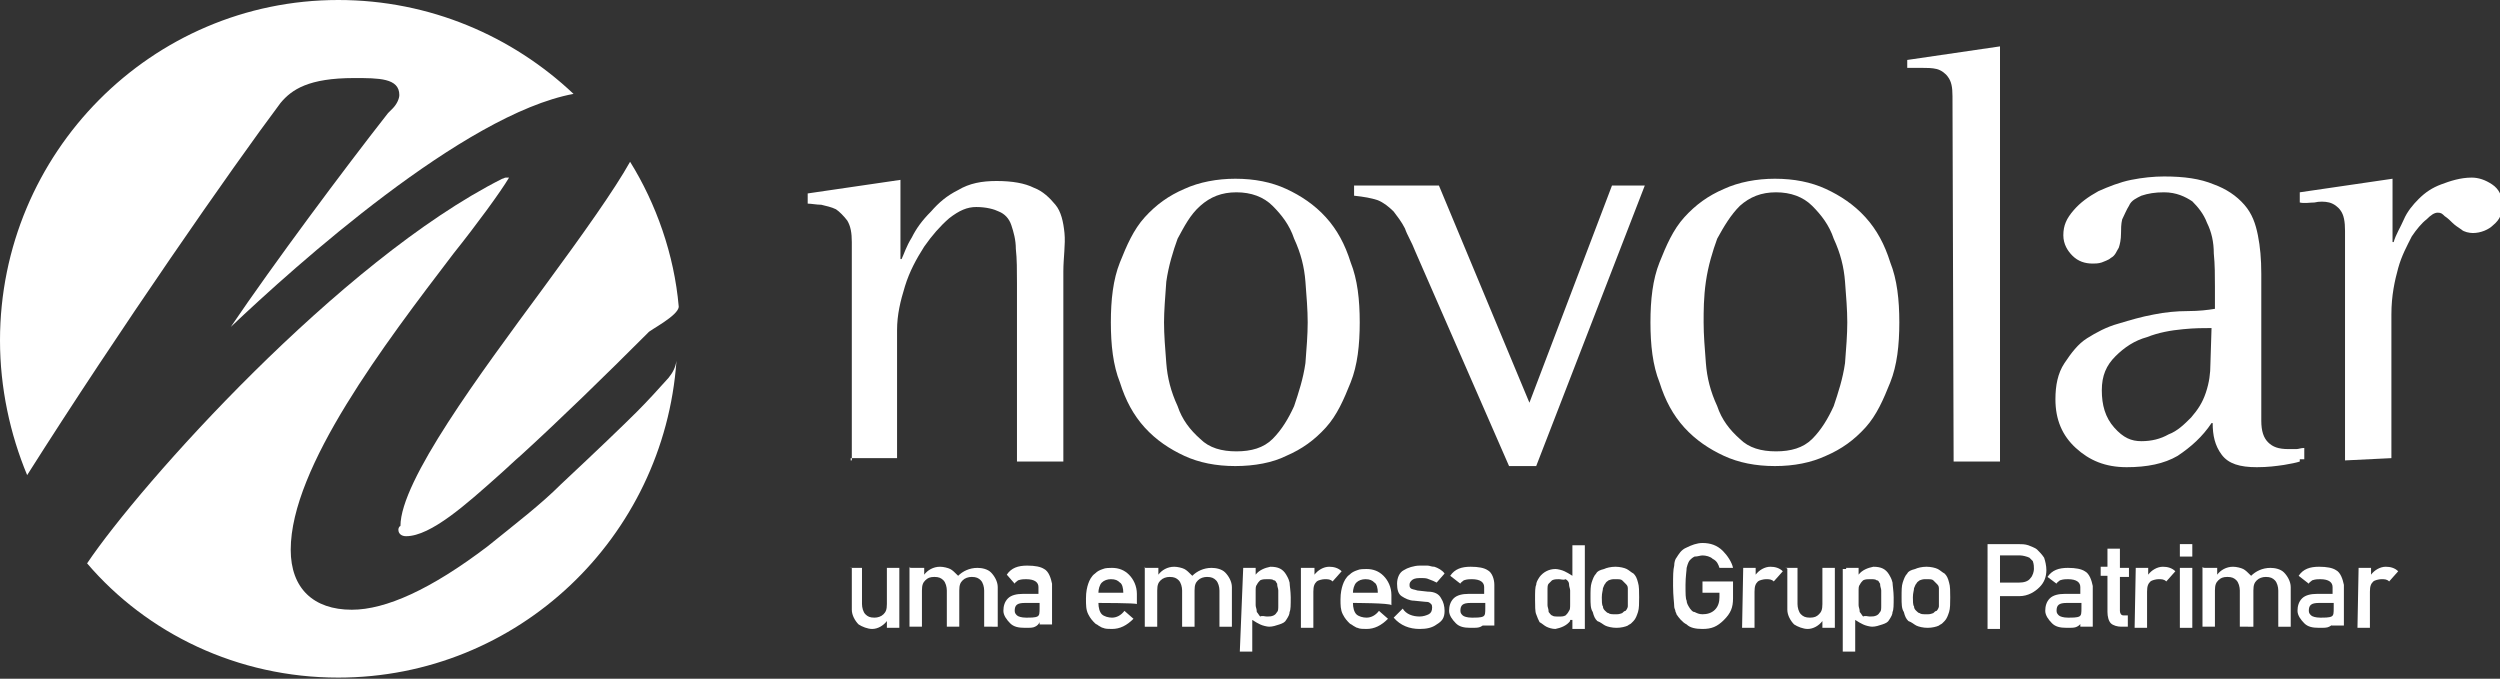
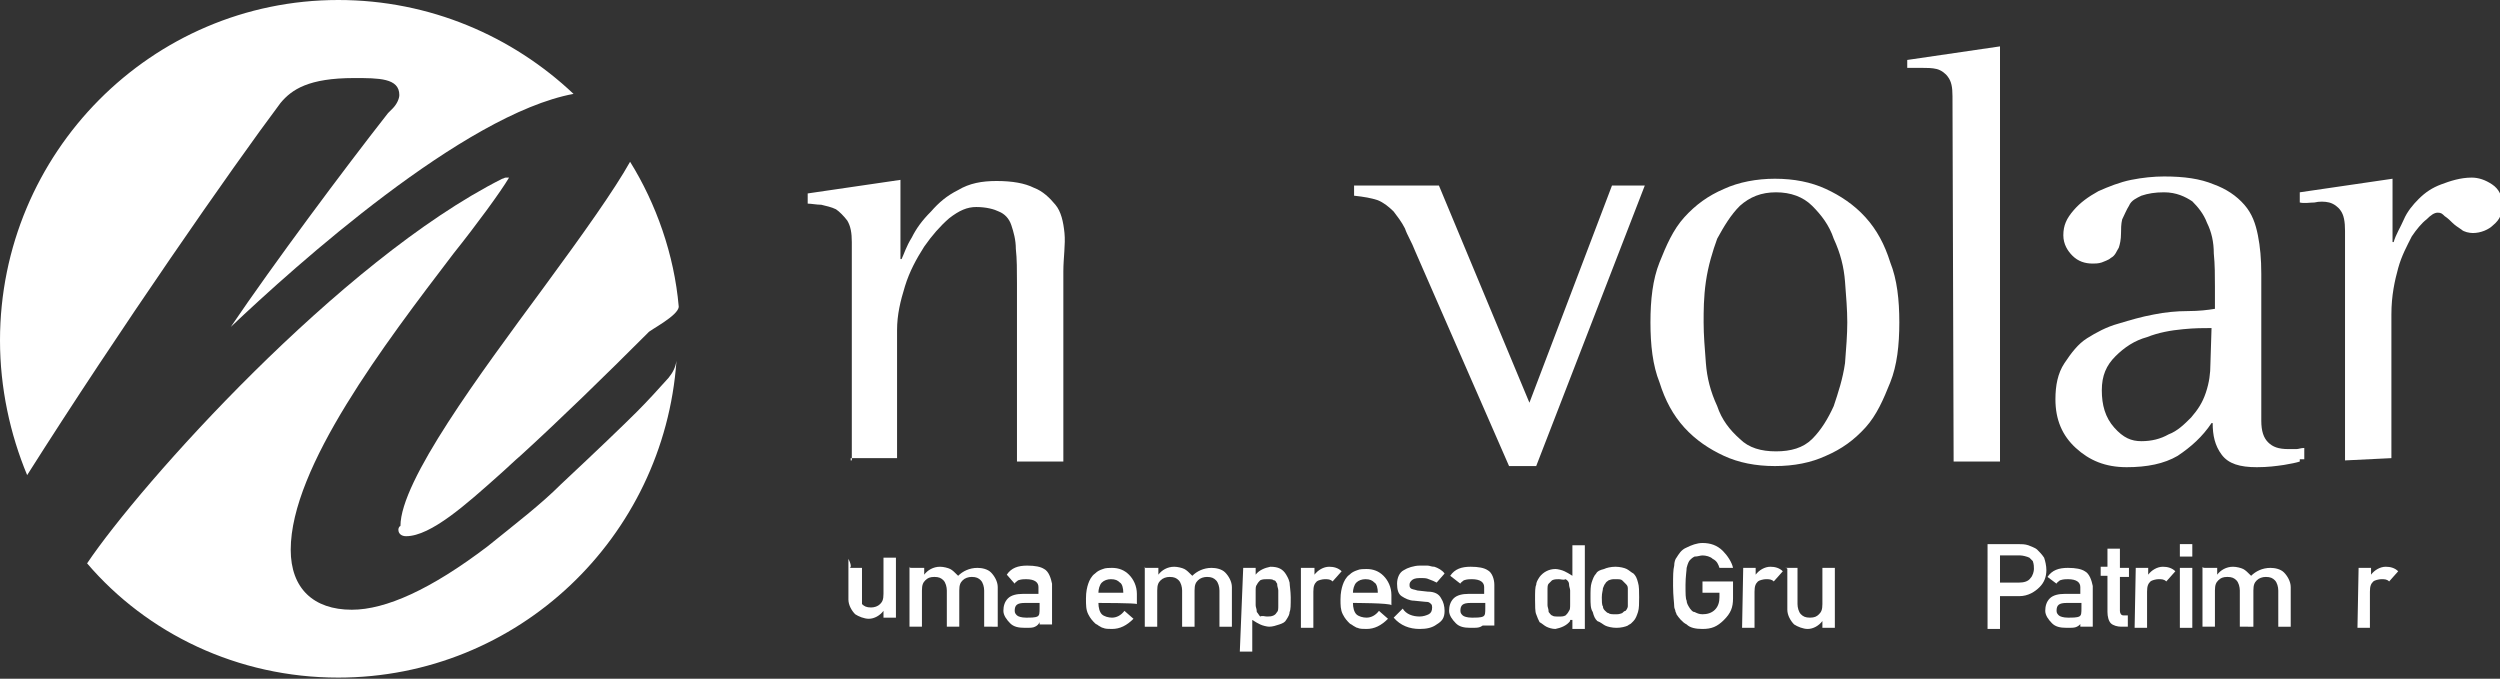
<svg xmlns="http://www.w3.org/2000/svg" version="1.1" width="221px" height="60px" viewBox="0 0 221 60">
  <rect x="0" y="0" width="221" height="60" fill="#333333" stroke="none" />
  <g id="icon" fill="#fff">
    <path d="M24.8,9.1c1-1.2,2.5-2.2,6.5-2.2c2.2,0,4,0,4,1.5c0,0.3-0.2,0.8-0.6,1.2c-0.1,0.1-0.3,0.3-0.4,0.4   c-4,5.1-10.1,13.3-13.9,18.9C26.1,23.5,41,10.1,50.7,8.3C45.3,3.2,38,0,29.9,0C13.4,0,0,13.5,0,30.1c0,4.2,0.9,8.3,2.4,11.9   C10.5,29.2,20.6,14.7,24.8,9.1" />
    <path d="M59.1,33.4c-0.9,1-1.8,2-2.8,3c-1.2,1.2-3.6,3.5-6.7,6.4c-1.8,1.8-3.9,3.4-6.5,5.5c-5,3.8-9,5.6-12,5.6   c-3.4,0-5.4-1.9-5.4-5.3c0-7.3,8.3-18.2,14.4-26.2c2-2.5,4.2-5.5,4.9-6.7h-0.1h-0.2c-0.1,0-0.2,0.1-0.3,0.1l0,0   c-14.3,7.2-32,27-36.7,34C13,56,21,59.9,29.9,59.9c15.9,0,28.8-12.4,29.9-28C59.7,32.5,59.5,32.9,59.1,33.4" />
    <path d="M35.9,47.4c2.2,0,5.4-2.9,8.1-5.3c0.8-0.7,1.4-1.3,2.1-1.9c3.5-3.2,7.3-6.9,11.2-10.8c0.1-0.2,2.7-1.5,2.7-2.3   c-0.4-4.6-2-9.1-4.3-12.8c-1.4,2.5-4.1,6.3-7.7,11.2c-5.6,7.6-12.6,17-12.6,21C35.1,46.6,35.1,47.4,35.9,47.4" />
  </g>
  <g id="novolar" fill="#fff">
    <path d="M75.3,40.7V21.4c0-0.8-0.1-1.4-0.4-1.9c-0.3-0.4-0.7-0.8-1-1c-0.4-0.2-0.9-0.3-1.3-0.4    c-0.4,0-0.9-0.1-1.2-0.1v-0.9l8.2-1.2v7h0.1c0.2-0.4,0.4-1.1,0.9-1.9c0.4-0.8,0.9-1.5,1.7-2.3c0.7-0.8,1.4-1.4,2.4-1.9    c1-0.6,2.1-0.8,3.4-0.8c1.4,0,2.5,0.2,3.3,0.6c0.8,0.3,1.4,0.9,1.9,1.5s0.7,1.5,0.8,2.5S94,22.8,94,24v16.8h-4.1V25    c0-1.1,0-2.1-0.1-3c0-0.8-0.2-1.5-0.4-2.1c-0.2-0.6-0.6-1-1.1-1.2c-0.4-0.2-1.1-0.4-2-0.4c-0.8,0-1.5,0.3-2.4,1    c-0.8,0.7-1.5,1.5-2.2,2.5C81,22.9,80.4,24,80,25.3c-0.4,1.3-0.7,2.5-0.7,3.9v11.3h-4.1V40.7z" />
-     <path d="M102.9,28.5c0,1.1,0.1,2.3,0.2,3.6s0.4,2.5,1,3.8c0.4,1.2,1.1,2.1,2,2.9c0.8,0.8,1.9,1.1,3.2,1.1    c1.3,0,2.4-0.3,3.2-1.1c0.8-0.8,1.4-1.8,1.9-2.9c0.4-1.2,0.8-2.4,1-3.8c0.1-1.3,0.2-2.5,0.2-3.6c0-1.1-0.1-2.3-0.2-3.6    c-0.1-1.3-0.4-2.5-1-3.8c-0.4-1.2-1.1-2.1-1.9-2.9s-1.9-1.2-3.2-1.2c-1.3,0-2.3,0.4-3.2,1.2s-1.4,1.8-2,2.9    c-0.4,1.1-0.8,2.4-1,3.8C103,26.3,102.9,27.5,102.9,28.5 M109.2,41.2c-1.7,0-3.2-0.3-4.5-0.9c-1.3-0.6-2.5-1.4-3.5-2.5    c-1-1.1-1.7-2.4-2.2-4c-0.6-1.5-0.8-3.3-0.8-5.3s0.2-3.8,0.8-5.3c0.6-1.5,1.2-2.9,2.2-4c1-1.1,2.1-1.9,3.5-2.5    c1.3-0.6,2.9-0.9,4.5-0.9c1.7,0,3.2,0.3,4.5,0.9c1.3,0.6,2.5,1.4,3.5,2.5c1,1.1,1.7,2.4,2.2,4c0.6,1.5,0.8,3.3,0.8,5.3    s-0.2,3.8-0.8,5.3c-0.6,1.5-1.2,2.9-2.2,4s-2.1,1.9-3.5,2.5C112.5,40.9,110.9,41.2,109.2,41.2" />
    <path d="M125.1,22.2c-0.3-0.8-0.7-1.4-0.9-2c-0.3-0.6-0.7-1.1-1-1.5c-0.4-0.4-0.9-0.8-1.4-1c-0.6-0.2-1.2-0.3-2.1-0.4    v-0.9h7.5l8,19.2l7.3-19.2h2.9l-9.6,24.8h-2.4L125.1,22.2z" />
    <path d="M150.6,28.5c0,1.1,0.1,2.3,0.2,3.6c0.1,1.3,0.4,2.5,1,3.8c0.4,1.2,1.1,2.1,2,2.9c0.8,0.8,1.9,1.1,3.2,1.1    c1.3,0,2.4-0.3,3.2-1.1c0.8-0.8,1.4-1.8,1.9-2.9c0.4-1.2,0.8-2.4,1-3.8c0.1-1.3,0.2-2.5,0.2-3.6c0-1.1-0.1-2.3-0.2-3.6    c-0.1-1.3-0.4-2.5-1-3.8c-0.4-1.2-1.1-2.1-1.9-2.9c-0.8-0.8-1.9-1.2-3.2-1.2c-1.3,0-2.3,0.4-3.2,1.2c-0.8,0.8-1.4,1.8-2,2.9    c-0.4,1.1-0.8,2.4-1,3.8C150.6,26.3,150.6,27.5,150.6,28.5 M156.9,41.2c-1.7,0-3.2-0.3-4.5-0.9s-2.5-1.4-3.5-2.5    c-1-1.1-1.7-2.4-2.2-4c-0.6-1.5-0.8-3.3-0.8-5.3s0.2-3.8,0.8-5.3c0.6-1.5,1.2-2.9,2.2-4c1-1.1,2.1-1.9,3.5-2.5    c1.3-0.6,2.9-0.9,4.5-0.9c1.7,0,3.2,0.3,4.5,0.9s2.5,1.4,3.5,2.5c1,1.1,1.7,2.4,2.2,4c0.6,1.5,0.8,3.3,0.8,5.3s-0.2,3.8-0.8,5.3    c-0.6,1.5-1.2,2.9-2.2,4c-1,1.1-2.1,1.9-3.5,2.5C160.1,40.9,158.6,41.2,156.9,41.2" />
    <path d="M172.6,8.5c0-0.8-0.1-1.3-0.4-1.7c-0.2-0.3-0.6-0.6-1-0.7c-0.4-0.1-0.9-0.1-1.3-0.1c-0.4,0-0.9,0-1.3,0V5.3    l8.2-1.2v36.7h-4.1L172.6,8.5L172.6,8.5z" />
    <path d="M195.5,29c-0.7,0-1.5,0-2.5,0.1c-1.1,0.1-2.2,0.3-3.2,0.7c-1.1,0.3-2,0.9-2.8,1.7c-0.8,0.8-1.2,1.7-1.2,3    c0,1.3,0.3,2.4,1.1,3.3s1.5,1.2,2.4,1.2c0.9,0,1.7-0.2,2.4-0.6c0.8-0.3,1.4-0.9,2-1.5c0.6-0.7,1-1.3,1.3-2.2s0.4-1.7,0.4-2.5    L195.5,29L195.5,29z M203.3,40.8c-0.3,0.1-0.8,0.2-1.4,0.3c-0.7,0.1-1.4,0.2-2.4,0.2c-1.5,0-2.5-0.3-3.1-1.1    c-0.6-0.8-0.8-1.7-0.8-2.8h-0.1c-0.8,1.2-1.8,2.1-3,2.9c-1.2,0.7-2.7,1-4.5,1c-1.9,0-3.3-0.6-4.5-1.7c-1.2-1.1-1.8-2.5-1.8-4.3    c0-1.2,0.2-2.3,0.8-3.2c0.6-0.9,1.2-1.7,2-2.2s1.7-1,2.8-1.3c1-0.3,2-0.6,3.1-0.8c1-0.2,2-0.3,3-0.3c1,0,1.8-0.1,2.4-0.2v-2    c0-0.9,0-1.9-0.1-2.9c0-1-0.2-1.9-0.6-2.7c-0.3-0.8-0.8-1.4-1.3-1.9c-0.6-0.4-1.4-0.8-2.5-0.8c-0.8,0-1.4,0.1-2,0.3    c-0.4,0.2-0.9,0.4-1.1,0.9c-0.2,0.3-0.4,0.8-0.6,1.2c-0.1,0.4-0.1,0.9-0.1,1.2c0,0.6-0.1,1-0.2,1.3c-0.2,0.3-0.3,0.7-0.7,0.9    c-0.2,0.2-0.6,0.3-0.8,0.4c-0.3,0.1-0.6,0.1-0.8,0.1c-0.7,0-1.3-0.2-1.8-0.7c-0.4-0.4-0.8-1-0.8-1.8c0-0.9,0.3-1.5,0.9-2.2    c0.6-0.7,1.3-1.2,2.2-1.7c0.9-0.4,1.9-0.8,2.9-1c1-0.2,2-0.3,2.9-0.3c1.8,0,3.2,0.2,4.4,0.7c1.1,0.4,2,1,2.7,1.8    c0.7,0.8,1,1.7,1.2,2.7c0.2,1,0.3,2.1,0.3,3.4v13c0,0.9,0.2,1.5,0.6,1.9s0.9,0.6,1.8,0.6c0.2,0,0.4,0,0.7,0c0.2,0,0.4-0.1,0.7-0.1    v1H203.3z" />
    <path d="M207.3,40.7V20.4c0-0.8-0.1-1.4-0.4-1.8c-0.2-0.3-0.6-0.6-1-0.7c-0.4-0.1-0.9-0.1-1.3,0c-0.4,0-0.9,0.1-1.3,0    v-0.9l8.2-1.2v5.6h0.1c0.2-0.7,0.6-1.3,0.9-2s0.8-1.3,1.3-1.8c0.6-0.6,1.2-1,2-1.3c0.8-0.3,1.7-0.6,2.7-0.6c0.6,0,1.2,0.2,1.8,0.6    c0.6,0.4,0.9,1,0.9,1.8c0,0.8-0.2,1.3-0.8,1.8c-0.4,0.4-1.1,0.7-1.8,0.7c-0.3,0-0.8-0.1-1-0.3c-0.3-0.2-0.6-0.4-0.8-0.6    c-0.2-0.2-0.4-0.4-0.7-0.6c-0.2-0.2-0.3-0.3-0.6-0.3s-0.6,0.2-1,0.6c-0.4,0.3-0.9,0.9-1.3,1.5c-0.4,0.8-0.9,1.7-1.2,2.8    s-0.6,2.4-0.6,4.1v12.7L207.3,40.7L207.3,40.7z" />
  </g>
  <g id="slogan" fill="#fff">
-     <path d="M75.1,50.2h1.1v3.2c0,0.3,0.1,0.7,0.3,0.9c0.2,0.2,0.4,0.3,0.8,0.3c0.3,0,0.6-0.1,0.8-0.3    c0.2-0.2,0.3-0.4,0.3-0.9v-3.2h1.1v5.3h-1.1v-0.6l0,0c-0.3,0.4-0.8,0.7-1.3,0.7c-0.4,0-0.9-0.2-1.2-0.4c-0.3-0.3-0.6-0.8-0.6-1.3    v-3.6C75.4,50.2,75.1,50.2,75.1,50.2z" />
+     <path d="M75.1,50.2h1.1v3.2c0.2,0.2,0.4,0.3,0.8,0.3c0.3,0,0.6-0.1,0.8-0.3    c0.2-0.2,0.3-0.4,0.3-0.9v-3.2h1.1v5.3h-1.1v-0.6l0,0c-0.3,0.4-0.8,0.7-1.3,0.7c-0.4,0-0.9-0.2-1.2-0.4c-0.3-0.3-0.6-0.8-0.6-1.3    v-3.6C75.4,50.2,75.1,50.2,75.1,50.2z" />
    <path d="M80.6,50.2h1.1v0.6l0,0c0.3-0.4,0.8-0.7,1.4-0.7c0.3,0,0.7,0.1,0.9,0.2c0.2,0.1,0.4,0.3,0.7,0.6    c0.4-0.4,1-0.7,1.7-0.7c0.4,0,0.9,0.1,1.2,0.4c0.3,0.3,0.6,0.8,0.6,1.3v3.5H87v-3.2c0-0.3-0.1-0.7-0.3-0.9    c-0.2-0.2-0.4-0.3-0.8-0.3c-0.3,0-0.6,0.1-0.8,0.3c-0.2,0.2-0.3,0.4-0.3,0.9v3.2h-1.1v-3.2c0-0.3-0.1-0.7-0.3-0.9    c-0.2-0.2-0.4-0.3-0.8-0.3s-0.6,0.1-0.8,0.3c-0.2,0.2-0.3,0.4-0.3,0.9v3.2h-1.1v-5.3C80.3,50.2,80.6,50.2,80.6,50.2z" />
    <path d="M91.9,53.3h-1.3c-0.7,0-0.9,0.2-0.9,0.7c0,0.2,0.1,0.3,0.2,0.4c0.1,0.1,0.4,0.2,0.8,0.2c0.4,0,0.8,0,1-0.1    c0.2-0.1,0.2-0.3,0.2-0.8C91.9,53.7,91.9,53.3,91.9,53.3z M91.9,55L91.9,55c-0.1,0.2-0.2,0.3-0.4,0.4c-0.2,0.1-0.4,0.1-0.9,0.1    c-0.6,0-1-0.1-1.3-0.4c-0.3-0.3-0.6-0.7-0.6-1.1c0-0.4,0.1-0.8,0.4-1.1c0.3-0.3,0.8-0.4,1.3-0.4h1.4v-0.6c0-0.4-0.3-0.7-1.1-0.7    c-0.2,0-0.4,0-0.7,0.1c-0.1,0.1-0.3,0.2-0.3,0.3L89,50.8c0.4-0.6,1-0.8,1.8-0.8c0.7,0,1.2,0.1,1.5,0.3c0.4,0.2,0.6,0.8,0.7,1.3    v3.6h-1.1L91.9,55L91.9,55z" />
    <path d="M99.3,52.4c0-0.4-0.1-0.8-0.3-0.9c-0.2-0.2-0.4-0.3-0.8-0.3c-0.3,0-0.6,0.1-0.8,0.3c-0.2,0.2-0.3,0.6-0.3,0.9    H99.3z M97.1,53.3c0,0.4,0.1,0.8,0.3,1c0.2,0.2,0.6,0.3,0.9,0.3c0.4,0,0.8-0.2,1.1-0.6l0.8,0.7c-0.6,0.6-1.2,0.9-1.9,0.9    c-0.3,0-0.6,0-0.8-0.1c-0.1,0-0.2-0.1-0.4-0.2c-0.1-0.1-0.2-0.1-0.3-0.2c-0.2-0.2-0.4-0.4-0.6-0.8S96,53.5,96,52.9    c0-0.6,0.1-1,0.2-1.3s0.3-0.7,0.6-0.9c0.2-0.2,0.4-0.3,0.7-0.4c0.2-0.1,0.6-0.1,0.8-0.1c0.6,0,1.1,0.2,1.5,0.6    c0.4,0.4,0.7,1,0.7,1.7v0.9C100.4,53.3,97.1,53.3,97.1,53.3z" />
    <path d="M101.3,50.2h1.1v0.6l0,0c0.3-0.4,0.8-0.7,1.4-0.7c0.3,0,0.7,0.1,0.9,0.2c0.2,0.1,0.4,0.3,0.7,0.6    c0.4-0.4,1-0.7,1.7-0.7c0.4,0,0.9,0.1,1.2,0.4c0.3,0.3,0.6,0.8,0.6,1.3v3.5h-1.1v-3.2c0-0.3-0.1-0.7-0.3-0.9    c-0.2-0.2-0.4-0.3-0.8-0.3c-0.3,0-0.6,0.1-0.8,0.3c-0.2,0.2-0.3,0.4-0.3,0.9v3.2h-1.1v-3.2c0-0.3-0.1-0.7-0.3-0.9    c-0.2-0.2-0.4-0.3-0.8-0.3c-0.3,0-0.6,0.1-0.8,0.3c-0.2,0.2-0.3,0.4-0.3,0.9v3.2h-1.1v-5.3C101.1,50.2,101.3,50.2,101.3,50.2z" />
    <path d="M112,54.5c0.2,0,0.4,0,0.6-0.1s0.2-0.2,0.3-0.3c0.1-0.1,0.1-0.3,0.1-0.6c0-0.2,0-0.3,0-0.6c0-0.2,0-0.4,0-0.7    c0-0.2-0.1-0.3-0.1-0.6c-0.1-0.1-0.1-0.3-0.3-0.3c-0.1-0.1-0.3-0.1-0.6-0.1c-0.2,0-0.4,0-0.6,0.1c-0.1,0.1-0.2,0.2-0.3,0.4    c-0.1,0.1-0.1,0.3-0.1,0.6c0,0.2,0,0.4,0,0.6c0,0.2,0,0.3,0,0.6c0,0.2,0.1,0.3,0.1,0.6c0.1,0.1,0.2,0.3,0.3,0.4    C111.6,54.4,111.8,54.5,112,54.5 M109.9,50.2h1.1v0.6c0.3-0.4,0.8-0.6,1.3-0.7c0.7,0,1.1,0.2,1.4,0.7c0.1,0.2,0.2,0.3,0.3,0.7    c0,0.2,0.1,0.8,0.1,1.3c0,0.7,0,1.1-0.1,1.3c0,0.2-0.1,0.4-0.3,0.7c-0.1,0.2-0.3,0.3-0.6,0.4s-0.6,0.2-0.9,0.2    c-0.2,0-0.6-0.1-0.8-0.2c-0.2-0.1-0.4-0.2-0.7-0.4v2.8h-1.1L109.9,50.2L109.9,50.2z" />
    <path d="M115.1,50.2h1.1v0.6l0,0c0.3-0.4,0.8-0.7,1.3-0.7c0.4,0,0.8,0.1,1.1,0.4l-0.8,0.9c-0.2-0.2-0.4-0.2-0.7-0.2    c-0.2,0-0.6,0.1-0.7,0.2c-0.2,0.2-0.3,0.4-0.3,0.9v3.2h-1.1V50.2z" />
    <path d="M121.8,52.4c0-0.4-0.1-0.8-0.3-0.9c-0.2-0.2-0.4-0.3-0.8-0.3c-0.3,0-0.6,0.1-0.8,0.3    c-0.2,0.2-0.3,0.6-0.3,0.9H121.8z M119.6,53.3c0,0.4,0.1,0.8,0.3,1c0.2,0.2,0.6,0.3,0.9,0.3c0.4,0,0.8-0.2,1.1-0.6l0.8,0.7    c-0.6,0.6-1.2,0.9-1.9,0.9c-0.3,0-0.6,0-0.8-0.1c-0.1,0-0.2-0.1-0.4-0.2c-0.1-0.1-0.2-0.1-0.3-0.2c-0.2-0.2-0.4-0.4-0.6-0.8    s-0.2-0.8-0.2-1.3c0-0.6,0.1-1,0.2-1.3s0.3-0.7,0.6-0.9c0.2-0.2,0.4-0.3,0.7-0.4c0.2-0.1,0.6-0.1,0.8-0.1c0.6,0,1.1,0.2,1.5,0.6    c0.4,0.4,0.7,1,0.7,1.7v0.9C122.9,53.3,119.6,53.3,119.6,53.3z" />
    <path d="M125.5,54.5c0.3,0,0.6-0.1,0.8-0.2c0.2-0.1,0.3-0.3,0.3-0.6s-0.1-0.3-0.2-0.4c-0.1-0.1-0.3-0.1-0.4-0.1    l-1-0.1c-0.4,0-0.8-0.2-1.1-0.4c-0.3-0.2-0.4-0.6-0.4-1.1s0.2-1,0.6-1.2c0.3-0.2,0.9-0.4,1.4-0.4c0.2,0,0.4,0,0.7,0    c0.2,0,0.3,0.1,0.6,0.1c0.3,0.1,0.7,0.3,0.9,0.6l-0.7,0.8c-0.2-0.1-0.4-0.2-0.7-0.3c-0.2-0.1-0.4-0.1-0.8-0.1s-0.6,0.1-0.7,0.2    c-0.1,0.1-0.2,0.2-0.2,0.4c0,0.1,0,0.2,0.1,0.3s0.3,0.1,0.6,0.2l0.9,0.1c0.6,0,1,0.2,1.2,0.6c0.2,0.3,0.3,0.7,0.3,1.1    c0,0.6-0.2,0.9-0.7,1.2c-0.4,0.3-0.9,0.4-1.5,0.4c-0.9,0-1.7-0.3-2.3-1l0.8-0.8C124.3,54.3,124.9,54.5,125.5,54.5" />
    <path d="M131.3,53.3h-1.3c-0.7,0-0.9,0.2-0.9,0.7c0,0.2,0.1,0.3,0.2,0.4c0.1,0.1,0.4,0.2,0.8,0.2c0.4,0,0.8,0,1-0.1    c0.2-0.1,0.2-0.3,0.2-0.8C131.3,53.7,131.3,53.3,131.3,53.3z M131.3,55L131.3,55c-0.1,0.2-0.2,0.3-0.4,0.4    c-0.2,0.1-0.4,0.1-0.9,0.1c-0.6,0-1-0.1-1.3-0.4c-0.3-0.3-0.6-0.7-0.6-1.1c0-0.4,0.1-0.8,0.4-1.1c0.3-0.3,0.8-0.4,1.3-0.4h1.4    v-0.6c0-0.4-0.3-0.7-1.1-0.7c-0.2,0-0.4,0-0.7,0.1c-0.1,0.1-0.3,0.2-0.3,0.3l-0.9-0.7c0.4-0.6,1-0.8,1.8-0.8    c0.7,0,1.2,0.1,1.5,0.3c0.4,0.2,0.6,0.8,0.6,1.3v3.6h-1.1V55H131.3z" />
    <path d="M137.8,51.2c-0.2,0-0.4,0-0.6,0.1c-0.1,0.1-0.2,0.2-0.3,0.3c-0.1,0.1-0.1,0.3-0.1,0.6s0,0.4,0,0.7    s0,0.4,0,0.6c0,0.2,0.1,0.3,0.1,0.6c0.1,0.1,0.2,0.3,0.3,0.3c0.1,0.1,0.3,0.1,0.6,0.1s0.4,0,0.6-0.1c0.1-0.1,0.2-0.2,0.3-0.4    c0.1-0.1,0.1-0.3,0.1-0.6c0-0.2,0-0.3,0-0.6c0-0.2,0-0.4,0-0.6c0-0.2-0.1-0.3-0.1-0.6c0-0.1-0.1-0.3-0.3-0.4    C138.2,51.3,138,51.2,137.8,51.2 M138.8,54.9c-0.3,0.4-0.8,0.6-1.3,0.7c-0.3,0-0.6-0.1-0.8-0.2c-0.2-0.1-0.4-0.3-0.6-0.4    c-0.1-0.2-0.2-0.4-0.3-0.7c-0.1-0.2-0.1-0.8-0.1-1.3c0-0.7,0-1.1,0.1-1.3c0-0.2,0.1-0.4,0.3-0.7c0.3-0.4,0.8-0.7,1.4-0.7    c0.2,0,0.6,0.1,0.8,0.2c0.2,0.1,0.4,0.2,0.7,0.4v-2.7h1.1v7.4H139v-0.8H138.8z" />
    <path d="M143.9,52.8c0-0.3,0-0.7,0-0.8c0-0.2-0.1-0.3-0.2-0.4c-0.1-0.1-0.2-0.2-0.3-0.3c-0.1-0.1-0.3-0.1-0.6-0.1    s-0.3,0-0.6,0.1c-0.1,0.1-0.2,0.1-0.3,0.3c-0.1,0.1-0.1,0.2-0.2,0.4c0,0.2-0.1,0.4-0.1,0.8c0,0.3,0,0.7,0.1,0.8    c0,0.2,0.1,0.3,0.2,0.4c0.1,0.1,0.2,0.2,0.3,0.2c0.1,0.1,0.3,0.1,0.6,0.1s0.3,0,0.6-0.1c0.1-0.1,0.2-0.2,0.3-0.2    c0.1-0.1,0.2-0.3,0.2-0.4C143.9,53.5,143.9,53.1,143.9,52.8 M140.6,52.8c0-0.6,0-1,0.1-1.3c0.1-0.3,0.2-0.6,0.4-0.8    c0.1-0.2,0.3-0.3,0.7-0.4c0.2-0.1,0.6-0.2,1-0.2c0.4,0,0.8,0.1,1,0.2c0.2,0.1,0.4,0.3,0.6,0.4c0.2,0.2,0.3,0.4,0.4,0.8    c0.1,0.3,0.1,0.8,0.1,1.3s0,1-0.1,1.3c-0.1,0.3-0.2,0.6-0.4,0.8c-0.1,0.1-0.1,0.1-0.2,0.2c-0.1,0.1-0.2,0.1-0.3,0.2    c-0.2,0.1-0.6,0.2-1,0.2c-0.4,0-0.8-0.1-1-0.2c-0.2-0.1-0.4-0.3-0.7-0.4c-0.2-0.2-0.3-0.4-0.4-0.8    C140.6,53.8,140.6,53.4,140.6,52.8" />
    <path d="M150.5,51.4h2.7v1.5c0,0.8-0.2,1.3-0.8,1.9c-0.6,0.6-1.1,0.8-1.9,0.8c-0.6,0-1.1-0.1-1.4-0.4    c-0.4-0.2-0.7-0.6-0.9-0.9c0-0.1-0.1-0.2-0.1-0.3s-0.1-0.2-0.1-0.4c0-0.3-0.1-0.9-0.1-1.8s0-1.4,0.1-1.8c0-0.3,0.1-0.6,0.2-0.7    c0.2-0.3,0.4-0.7,0.9-0.9c0.4-0.2,0.9-0.4,1.4-0.4c0.7,0,1.3,0.2,1.8,0.7c0.4,0.4,0.8,1,0.9,1.5h-1.2c-0.1-0.3-0.2-0.6-0.6-0.8    c-0.2-0.2-0.6-0.3-0.9-0.3c-0.2,0-0.4,0.1-0.7,0.1c-0.2,0.1-0.3,0.2-0.4,0.3c-0.1,0.1-0.2,0.3-0.3,0.7c0,0.2-0.1,0.8-0.1,1.5    c0,0.8,0,1.2,0.1,1.4c0,0.2,0.1,0.4,0.3,0.7c0.1,0.1,0.2,0.3,0.4,0.3c0.2,0.1,0.4,0.2,0.7,0.2c0.4,0,0.8-0.1,1.1-0.4    s0.4-0.7,0.4-1.1v-0.4h-1.5L150.5,51.4L150.5,51.4z" />
    <path d="M154.1,50.2h1.1v0.6l0,0c0.3-0.4,0.8-0.7,1.3-0.7c0.4,0,0.8,0.1,1.1,0.4l-0.8,0.9c-0.2-0.2-0.4-0.2-0.7-0.2    c-0.2,0-0.6,0.1-0.7,0.2c-0.2,0.2-0.3,0.4-0.3,0.9v3.2h-1.1L154.1,50.2L154.1,50.2z" />
    <path d="M157.8,50.2h1.1v3.2c0,0.3,0.1,0.7,0.3,0.9c0.2,0.2,0.4,0.3,0.8,0.3s0.6-0.1,0.8-0.3c0.2-0.2,0.3-0.4,0.3-0.9    v-3.2h1.1v5.3h-1.1v-0.6l0,0c-0.3,0.4-0.8,0.7-1.3,0.7c-0.4,0-0.9-0.2-1.2-0.4c-0.3-0.3-0.6-0.8-0.6-1.3v-3.6    C158,50.2,157.8,50.2,157.8,50.2z" />
-     <path d="M165.3,54.5c0.2,0,0.4,0,0.6-0.1s0.2-0.2,0.3-0.3c0.1-0.1,0.1-0.3,0.1-0.6c0-0.2,0-0.3,0-0.6    c0-0.2,0-0.4,0-0.7c0-0.2-0.1-0.3-0.1-0.6c-0.1-0.1-0.1-0.3-0.3-0.3c-0.1-0.1-0.3-0.1-0.6-0.1c-0.2,0-0.4,0-0.6,0.1    c-0.1,0.1-0.2,0.2-0.3,0.4c-0.1,0.1-0.1,0.3-0.1,0.6c0,0.2,0,0.4,0,0.6c0,0.2,0,0.3,0,0.6c0,0.2,0.1,0.3,0.1,0.6    c0.1,0.1,0.2,0.3,0.3,0.4C164.9,54.4,165.1,54.5,165.3,54.5 M163.2,50.2h1.1v0.6c0.3-0.4,0.8-0.6,1.3-0.7c0.7,0,1.1,0.2,1.4,0.7    c0.1,0.2,0.2,0.3,0.3,0.7c0,0.2,0.1,0.8,0.1,1.3c0,0.7,0,1.1-0.1,1.3c0,0.2-0.1,0.4-0.3,0.7c-0.1,0.2-0.3,0.3-0.6,0.4    s-0.6,0.2-0.9,0.2c-0.2,0-0.6-0.1-0.8-0.2c-0.2-0.1-0.4-0.2-0.7-0.4v2.8h-1.1v-7.3H163.2z" />
-     <path d="M171.4,52.8c0-0.3,0-0.7,0-0.8c0-0.2-0.1-0.3-0.2-0.4c-0.1-0.1-0.2-0.2-0.3-0.3c-0.1-0.1-0.3-0.1-0.6-0.1    s-0.3,0-0.6,0.1c-0.1,0.1-0.2,0.1-0.3,0.3c-0.1,0.1-0.1,0.2-0.2,0.4c0,0.2-0.1,0.4-0.1,0.8c0,0.3,0,0.7,0.1,0.8    c0,0.2,0.1,0.3,0.2,0.4c0.1,0.1,0.2,0.2,0.3,0.2c0.1,0.1,0.3,0.1,0.6,0.1s0.3,0,0.6-0.1c0.1-0.1,0.2-0.2,0.3-0.2    c0.1-0.1,0.2-0.3,0.2-0.4C171.4,53.5,171.4,53.1,171.4,52.8 M168.1,52.8c0-0.6,0-1,0.1-1.3c0.1-0.3,0.2-0.6,0.4-0.8    c0.1-0.2,0.3-0.3,0.7-0.4c0.2-0.1,0.6-0.2,1-0.2s0.8,0.1,1,0.2c0.2,0.1,0.4,0.3,0.6,0.4c0.2,0.2,0.3,0.4,0.4,0.8    c0.1,0.3,0.1,0.8,0.1,1.3s0,1-0.1,1.3c-0.1,0.3-0.2,0.6-0.4,0.8c-0.1,0.1-0.1,0.1-0.2,0.2c-0.1,0.1-0.2,0.1-0.3,0.2    c-0.2,0.1-0.6,0.2-1,0.2s-0.8-0.1-1-0.2c-0.2-0.1-0.4-0.3-0.7-0.4c-0.2-0.2-0.3-0.4-0.4-0.8C168.1,53.8,168.1,53.4,168.1,52.8" />
    <path d="M176.8,51.5h1.7c0.4,0,0.8-0.1,1-0.4c0.2-0.2,0.3-0.6,0.3-0.8c0-0.2,0-0.4-0.1-0.7c-0.1-0.1-0.2-0.2-0.3-0.3    c-0.2-0.1-0.6-0.2-0.8-0.2h-1.8V51.5z M175.7,48.1h2.7c0.3,0,0.6,0,0.9,0.1c0.2,0.1,0.6,0.2,0.8,0.4s0.4,0.4,0.6,0.7    c0.1,0.3,0.2,0.7,0.2,1.1c0,0.6-0.2,1.1-0.6,1.5c-0.4,0.4-1,0.8-1.8,0.8h-1.7v2.9h-1.1V48.1z" />
    <path d="M184,53.3h-1.3c-0.7,0-0.9,0.2-0.9,0.7c0,0.2,0.1,0.3,0.2,0.4c0.1,0.1,0.4,0.2,0.8,0.2c0.4,0,0.8,0,1-0.1    c0.2-0.1,0.2-0.3,0.2-0.8L184,53.3L184,53.3z M184,55L184,55c-0.1,0.2-0.2,0.3-0.4,0.4c-0.2,0.1-0.4,0.1-0.9,0.1    c-0.6,0-1-0.1-1.3-0.4c-0.3-0.3-0.6-0.7-0.6-1.1c0-0.4,0.1-0.8,0.4-1.1c0.3-0.3,0.8-0.4,1.3-0.4h1.4v-0.6c0-0.4-0.3-0.7-1.1-0.7    c-0.2,0-0.4,0-0.7,0.1c-0.1,0.1-0.3,0.2-0.3,0.3L181,51c0.4-0.6,1-0.8,1.8-0.8c0.7,0,1.2,0.1,1.5,0.3c0.4,0.2,0.6,0.8,0.7,1.3v3.6    h-1.1V55H184z" />
    <path d="M186.3,48.5h1.1v1.7h0.8v0.8h-0.8V54c0,0.2,0.1,0.4,0.3,0.4h0.4v1h-0.6c-0.3,0-0.7-0.1-0.9-0.3    c-0.2-0.2-0.3-0.6-0.3-1v-3.2h-0.6v-0.8h0.6L186.3,48.5L186.3,48.5z" />
    <path d="M188.8,50.2h1.1v0.6l0,0c0.3-0.4,0.8-0.7,1.3-0.7c0.4,0,0.8,0.1,1.1,0.4l-0.8,0.9c-0.2-0.2-0.4-0.2-0.7-0.2    c-0.2,0-0.6,0.1-0.7,0.2c-0.2,0.2-0.3,0.4-0.3,0.9v3.2h-1.1L188.8,50.2L188.8,50.2z" />
    <path d="M192.7,50.2h1.1v5.3h-1.1V50.2z M192.7,48.1h1.1v1.1h-1.1V48.1z" />
    <path d="M194.9,50.2h1.1v0.6l0,0c0.3-0.4,0.8-0.7,1.4-0.7c0.3,0,0.7,0.1,0.9,0.2c0.2,0.1,0.4,0.3,0.7,0.6    c0.4-0.4,1-0.7,1.7-0.7c0.4,0,0.9,0.1,1.2,0.4s0.6,0.8,0.6,1.3v3.5h-1.1v-3.2c0-0.3-0.1-0.7-0.3-0.9c-0.2-0.2-0.4-0.3-0.8-0.3    c-0.3,0-0.6,0.1-0.8,0.3c-0.2,0.2-0.3,0.4-0.3,0.9v3.2H198v-3.2c0-0.3-0.1-0.7-0.3-0.9c-0.2-0.2-0.4-0.3-0.8-0.3s-0.6,0.1-0.8,0.3    c-0.2,0.2-0.3,0.4-0.3,0.9v3.2h-1.1v-5.3C194.7,50.2,194.9,50.2,194.9,50.2z" />
-     <path d="M206.3,53.3H205c-0.7,0-0.9,0.2-0.9,0.7c0,0.2,0.1,0.3,0.2,0.4c0.1,0.1,0.4,0.2,0.8,0.2c0.4,0,0.8,0,1-0.1    c0.2-0.1,0.2-0.3,0.2-0.8L206.3,53.3L206.3,53.3z M206.3,55L206.3,55c-0.1,0.2-0.2,0.3-0.4,0.4c-0.2,0.1-0.4,0.1-0.9,0.1    c-0.6,0-1-0.1-1.3-0.4c-0.3-0.3-0.6-0.7-0.6-1.1c0-0.4,0.1-0.8,0.4-1.1c0.3-0.3,0.8-0.4,1.3-0.4h1.4v-0.6c0-0.4-0.3-0.7-1.1-0.7    c-0.2,0-0.4,0-0.7,0.1c-0.1,0.1-0.3,0.2-0.3,0.3l-0.9-0.7c0.4-0.6,1-0.8,1.8-0.8c0.7,0,1.2,0.1,1.5,0.3c0.4,0.2,0.6,0.8,0.7,1.3    v3.6h-1.1V55H206.3z" />
    <path d="M208.5,50.2h1.1v0.6l0,0c0.3-0.4,0.8-0.7,1.3-0.7c0.4,0,0.8,0.1,1.1,0.4l-0.8,0.9c-0.2-0.2-0.4-0.2-0.7-0.2    c-0.2,0-0.6,0.1-0.7,0.2c-0.2,0.2-0.3,0.4-0.3,0.9v3.2h-1.1L208.5,50.2L208.5,50.2z" />
  </g>
</svg>